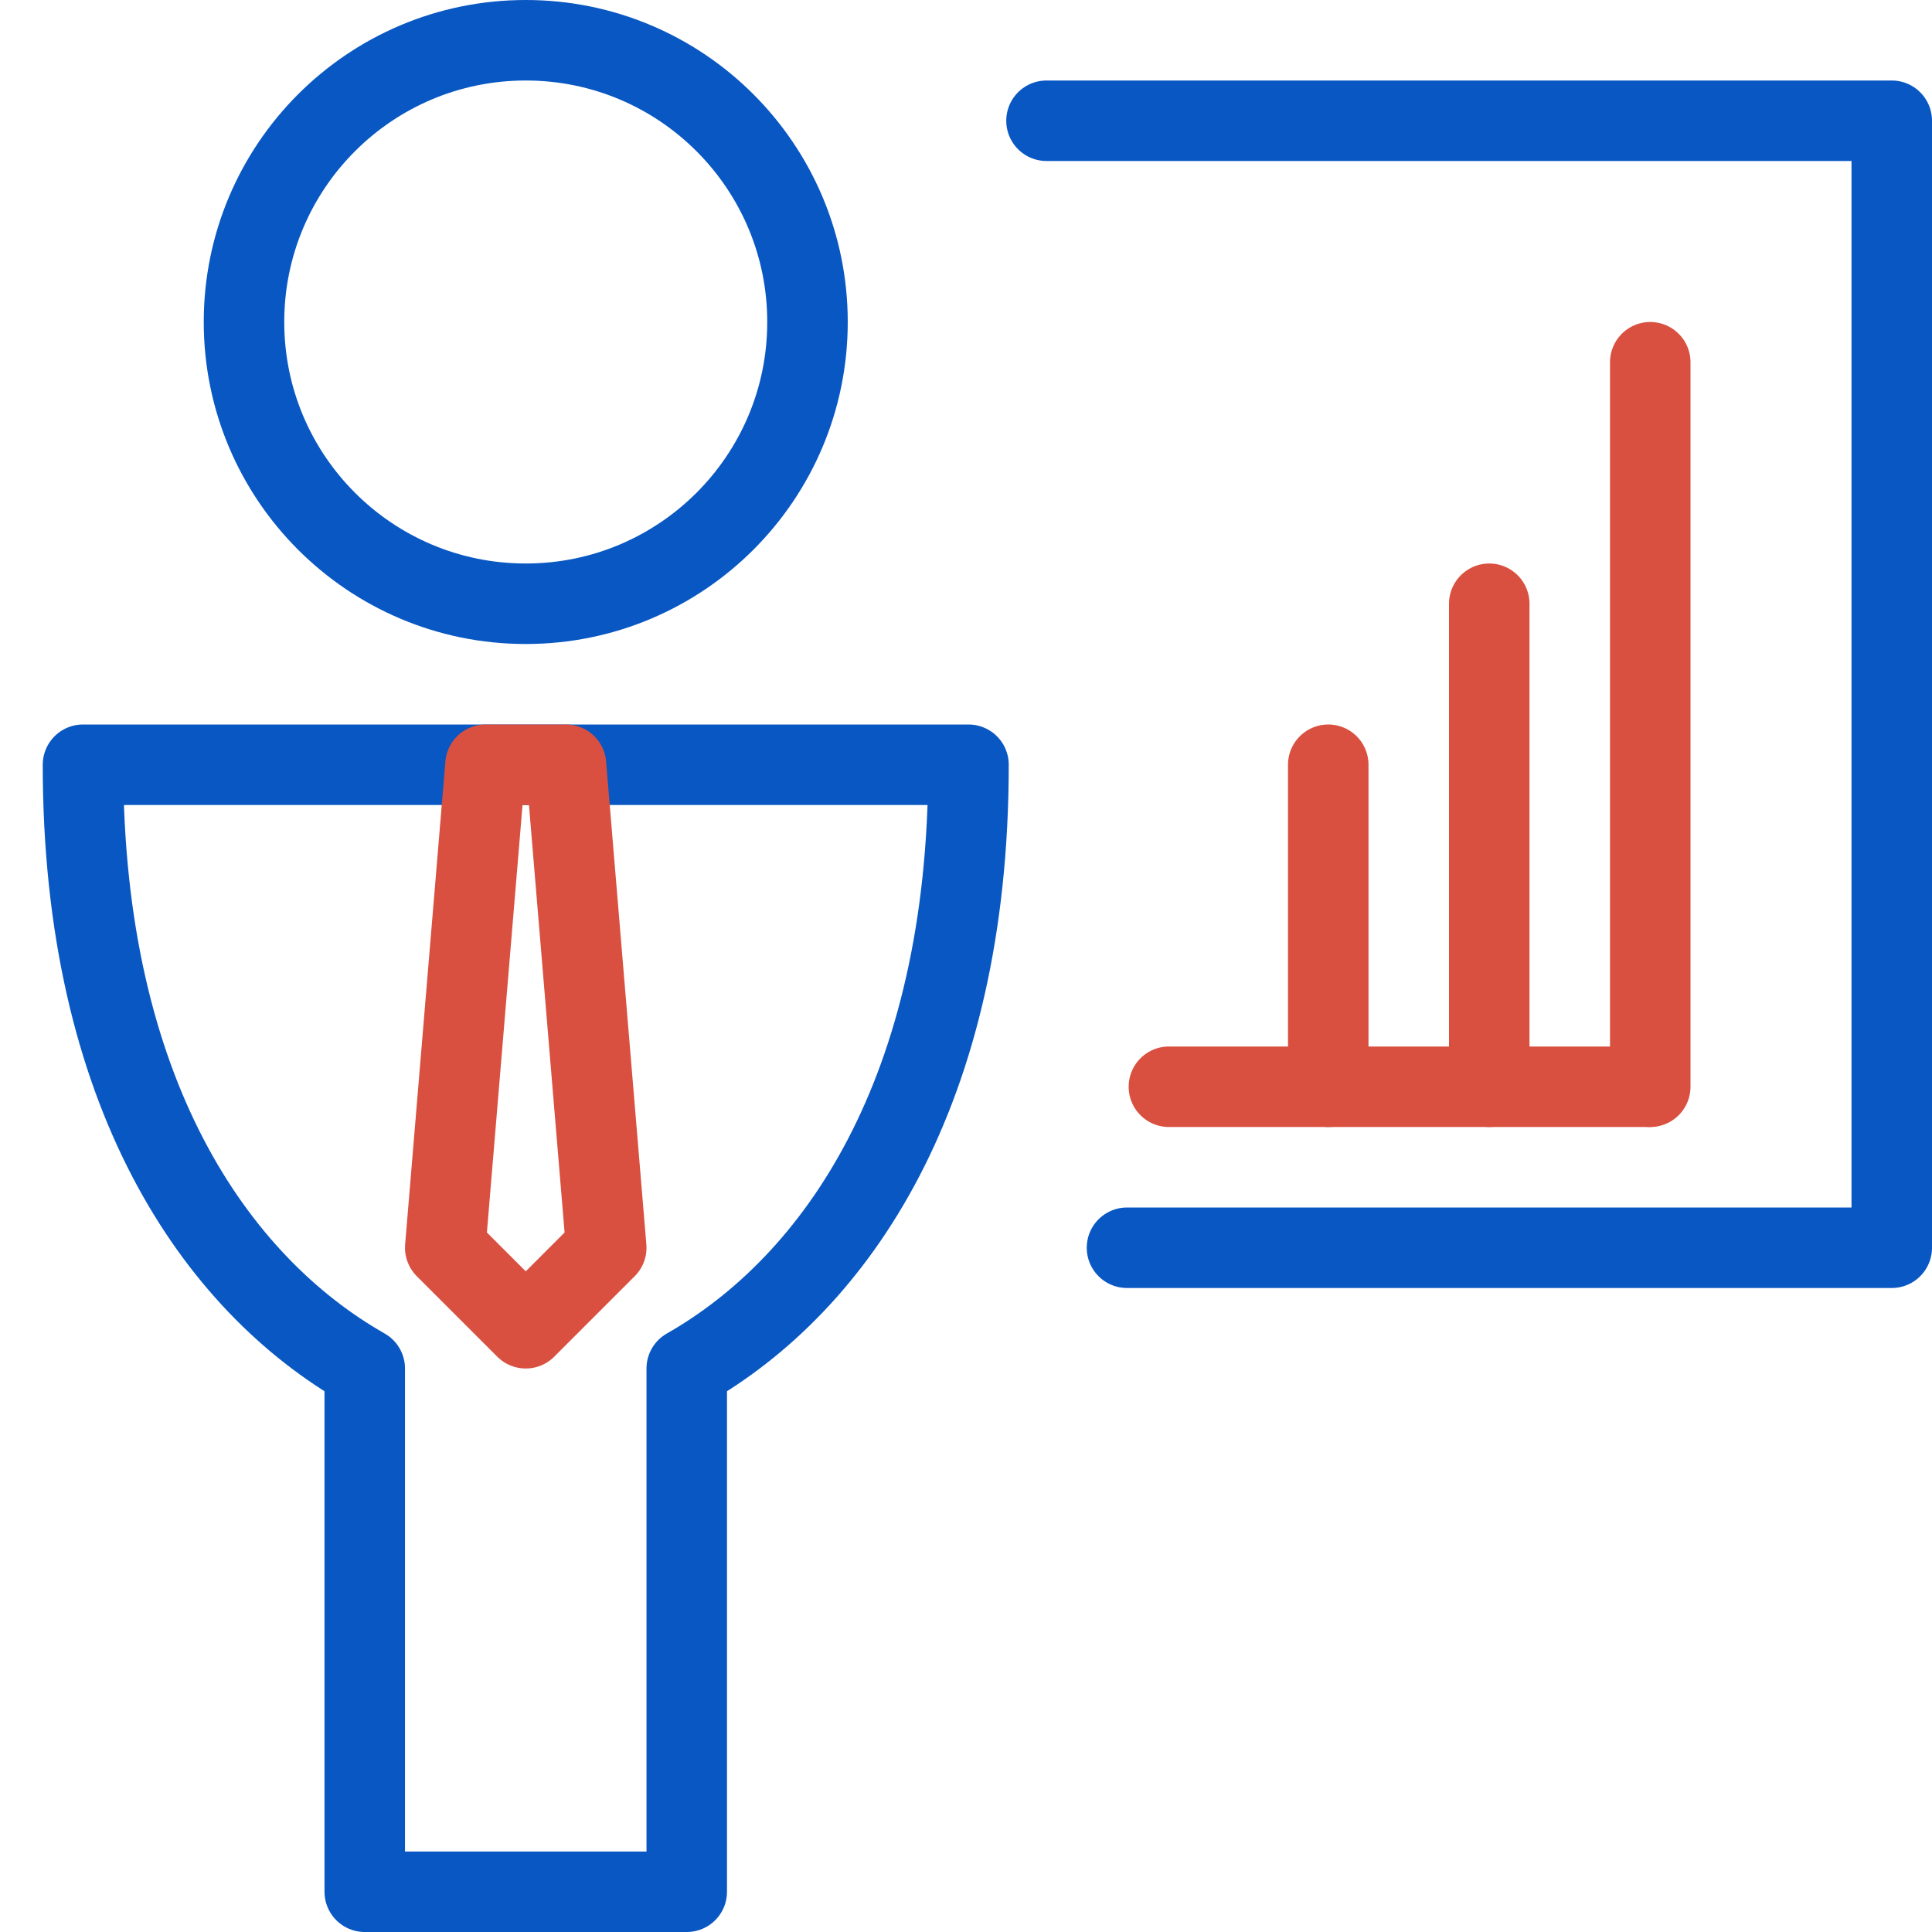
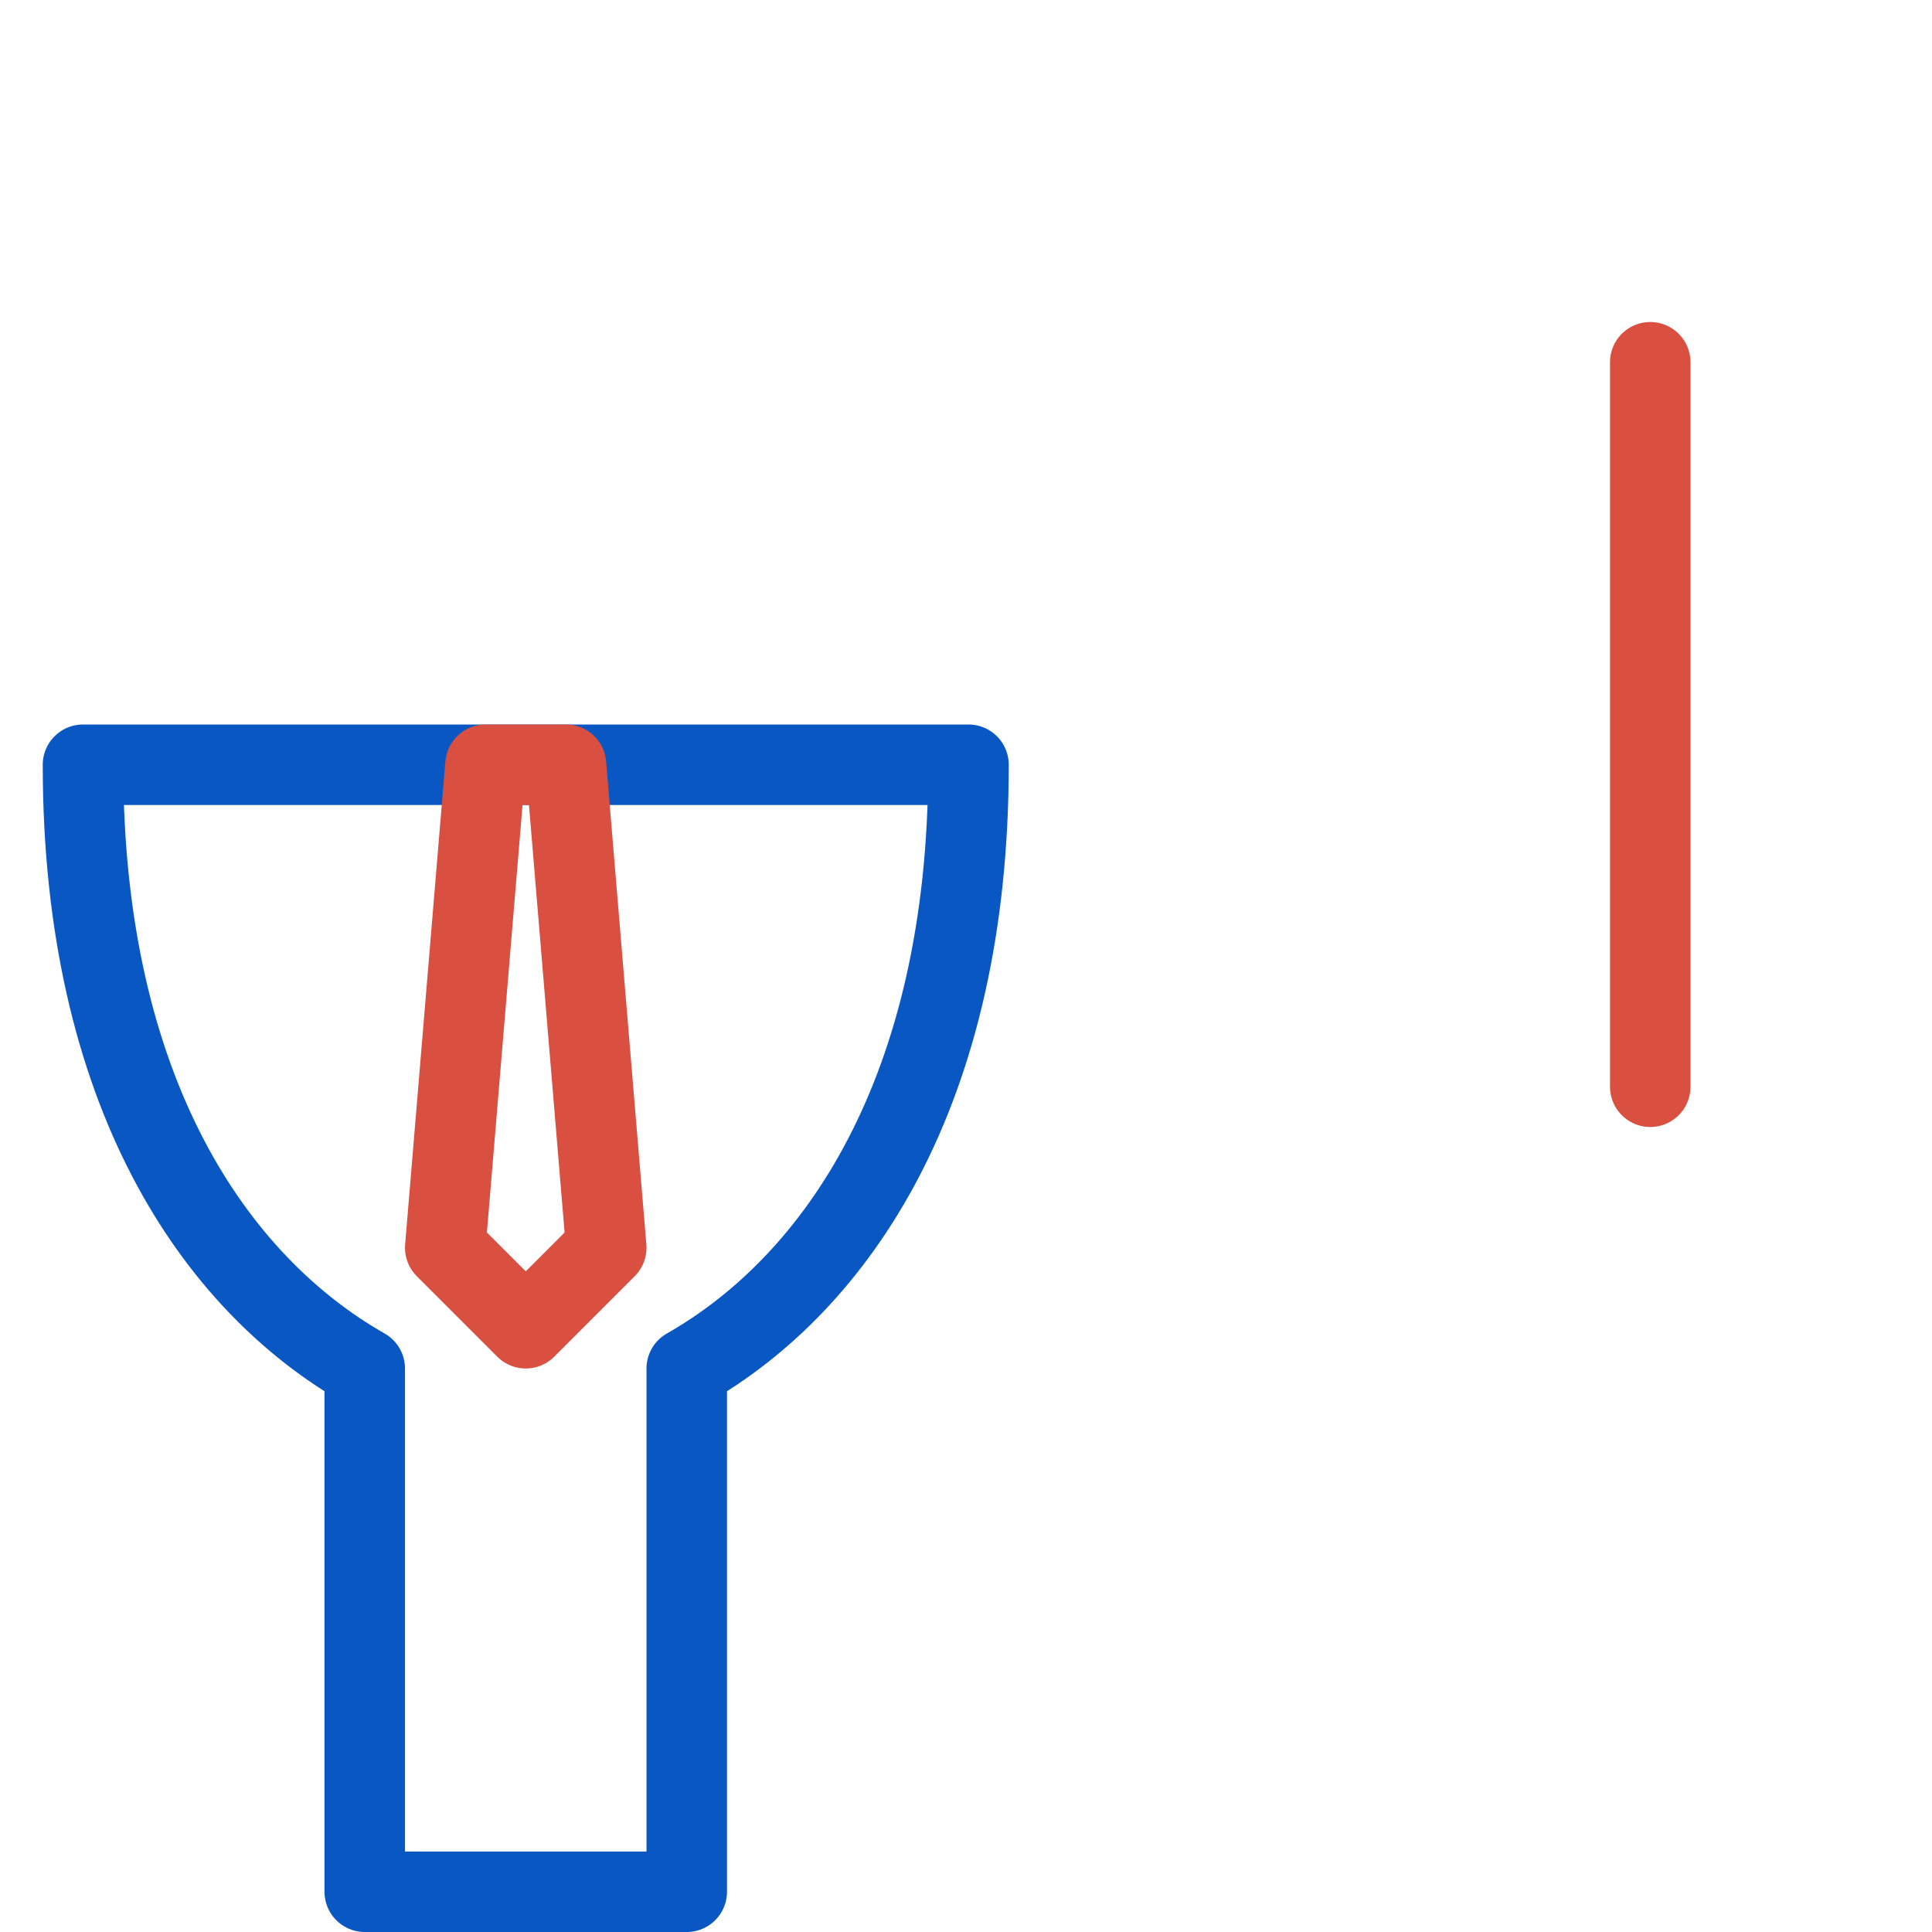
<svg xmlns="http://www.w3.org/2000/svg" width="48" height="48" viewBox="0 0 48 48" fill="none">
-   <path fill-rule="evenodd" clip-rule="evenodd" d="M13.062 15C16.928 15 20.062 11.866 20.062 8C20.062 4.134 16.928 1 13.062 1C9.196 1 6.062 4.134 6.062 8C6.062 11.866 9.196 15 13.062 15Z" stroke="#0857C3" stroke-width="2" stroke-linejoin="round" />
  <path fill-rule="evenodd" clip-rule="evenodd" d="M24.062 19H2.062C2.062 27.138 5.344 31.884 9.062 34V47H17.062V34C20.778 31.884 24.062 27.138 24.062 19Z" stroke="#0857C3" stroke-width="2" stroke-linejoin="round" />
  <path fill-rule="evenodd" clip-rule="evenodd" d="M14.062 19H12.062L11.062 31L13.062 33L15.062 31L14.062 19Z" stroke="#D95040" stroke-width="2" stroke-linejoin="round" />
-   <path d="M28 31H47V3H26" stroke="#0857C3" stroke-width="2" stroke-linecap="round" stroke-linejoin="round" />
-   <path d="M29.041 27H40.959" stroke="#D95040" stroke-width="2" stroke-linecap="round" stroke-linejoin="round" />
-   <path d="M33 27V19" stroke="#D95040" stroke-width="2" stroke-linecap="round" stroke-linejoin="round" />
-   <path d="M37 27V15" stroke="#D95040" stroke-width="2" stroke-linecap="round" stroke-linejoin="round" />
  <path d="M41 27V9" stroke="#D95040" stroke-width="2" stroke-linecap="round" stroke-linejoin="round" />
</svg>